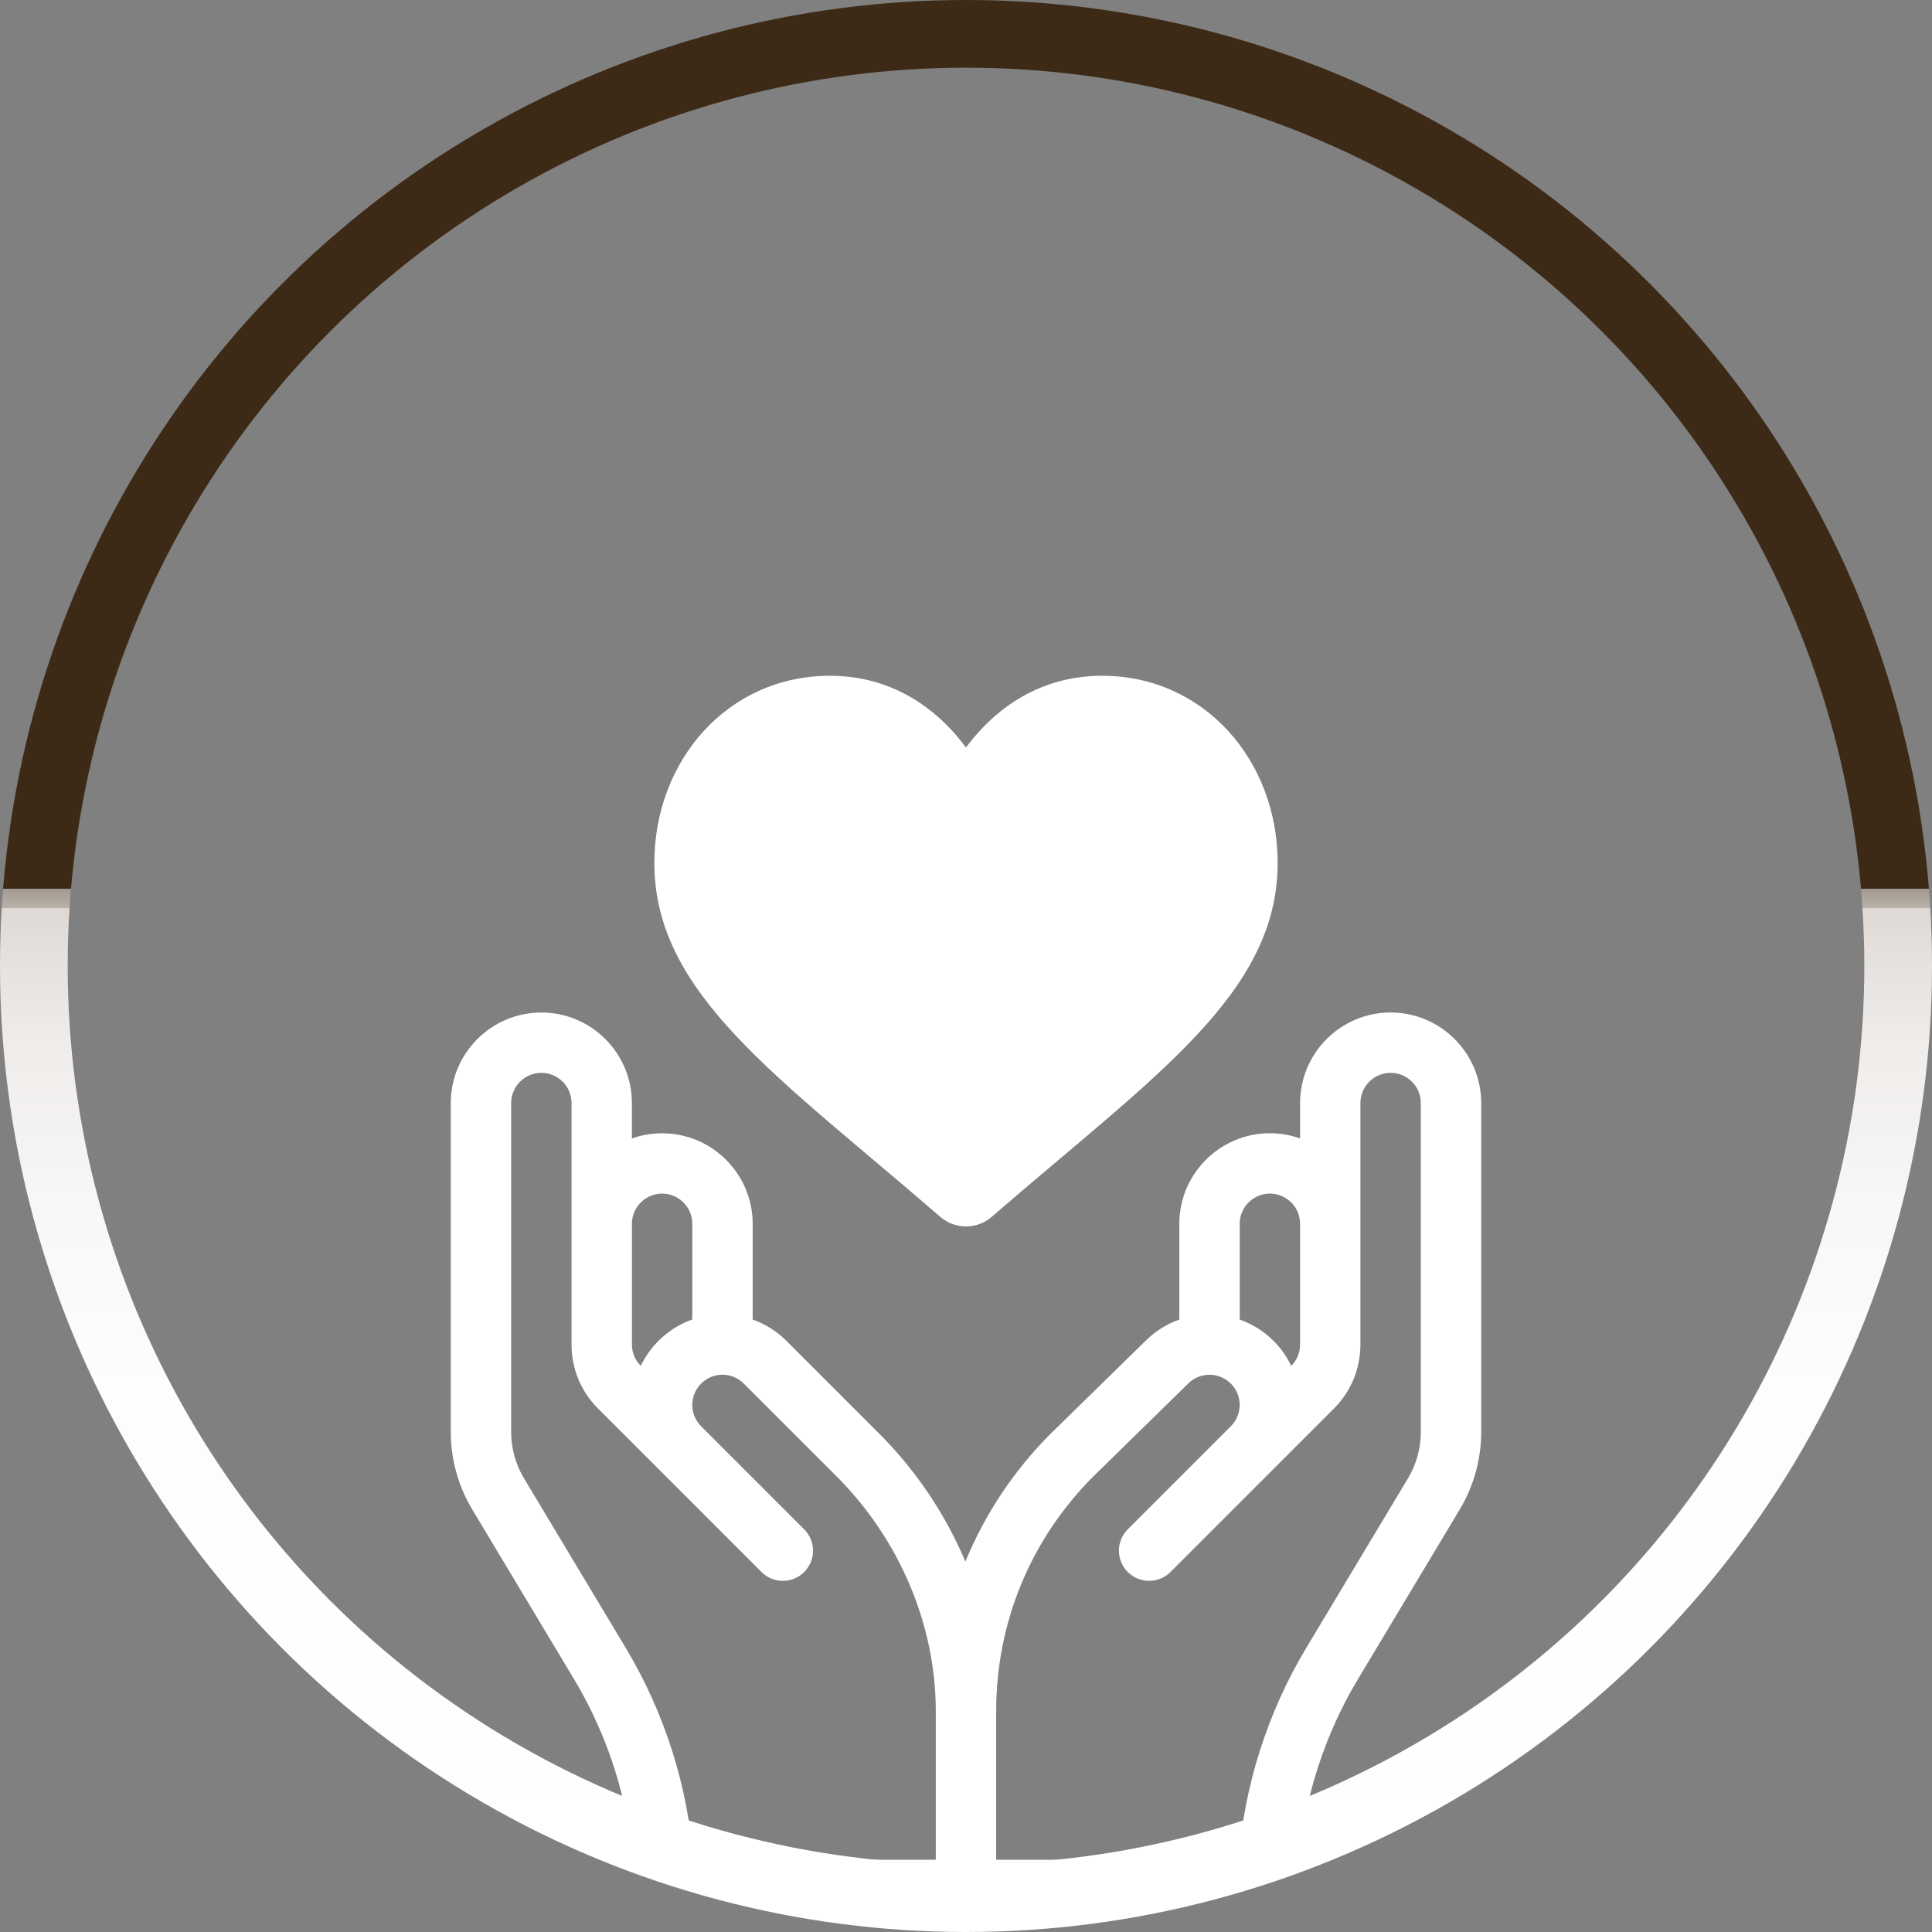
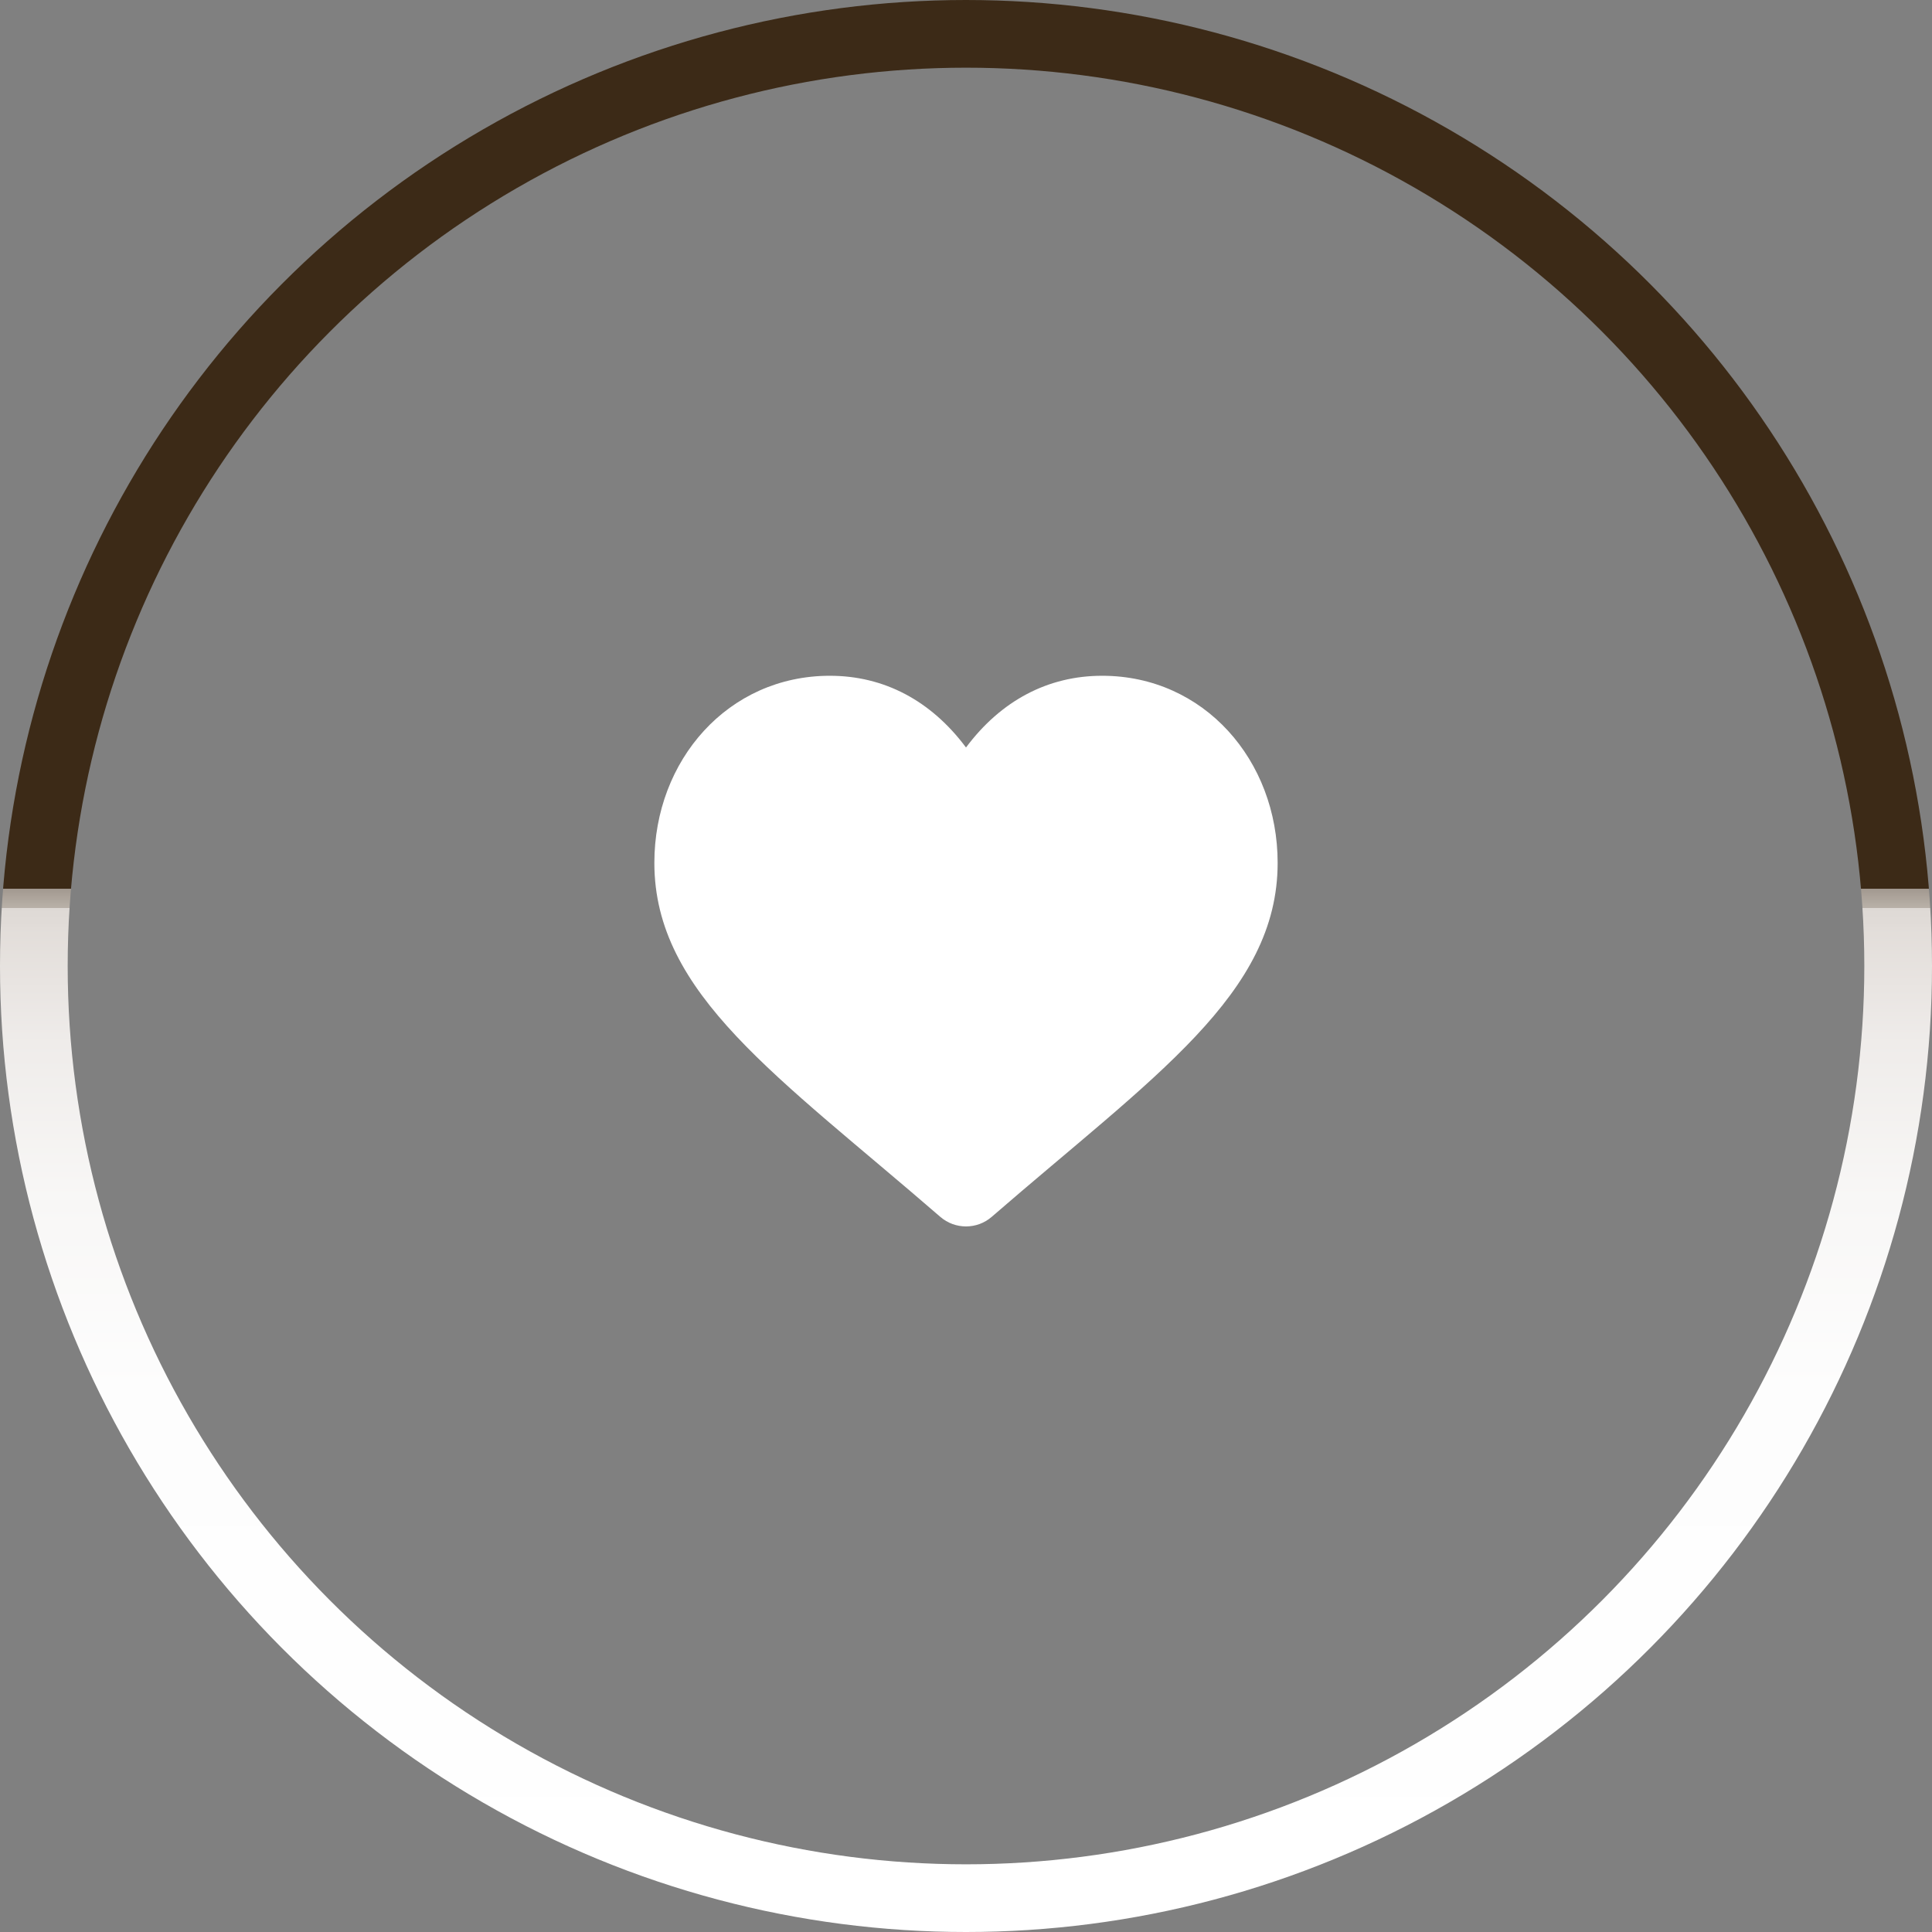
<svg xmlns="http://www.w3.org/2000/svg" id="Capa_1" data-name="Capa 1" viewBox="0 0 941.94 941.94">
  <rect x="0" y="0" width="941.94" height="941.94" fill="#808080" stroke="none" />
  <defs>
    <style>      .cls-1 {        stroke: url(#Degradado_sin_nombre_26);        stroke-miterlimit: 10;        stroke-width: 33px;      }      .cls-1, .cls-2 {        fill: none;      }      .cls-3 {        fill: #fff;      }      .cls-4 {        clip-path: url(#clippath);      }    </style>
    <clipPath id="clippath">
      <circle class="cls-2" cx="470.97" cy="470.97" r="454.47" />
    </clipPath>
    <linearGradient id="Degradado_sin_nombre_26" data-name="Degradado sin nombre 26" x1="488.58" y1="-22.07" x2="488.58" y2="919.87" gradientTransform="translate(959.55 919.87) rotate(-180)" gradientUnits="userSpaceOnUse">
      <stop offset="0" stop-color="#fff" />
      <stop offset=".28" stop-color="#fdfdfd" />
      <stop offset=".38" stop-color="#f8f7f6" />
      <stop offset=".46" stop-color="#efecea" />
      <stop offset=".52" stop-color="#e2ddd9" />
      <stop offset=".52" stop-color="#e1dcd8" />
      <stop offset=".53" stop-color="#ded9d5" />
      <stop offset=".53" stop-color="#d7d1cc" />
      <stop offset=".53" stop-color="#cbc4be" />
      <stop offset=".53" stop-color="#b9b1a9" />
      <stop offset=".54" stop-color="#a2988f" />
      <stop offset=".54" stop-color="#867a6e" />
      <stop offset=".54" stop-color="#655647" />
      <stop offset=".54" stop-color="#3f2e1b" />
      <stop offset=".54" stop-color="#3c2a17" />
      <stop offset="1" stop-color="#3c2a17" />
    </linearGradient>
  </defs>
  <g class="cls-4">
    <g id="CUSTOM-Group">
-       <path class="cls-3" d="M678.01,493.63c-24.35,0-44.16,19.81-44.16,44.16v17.25c-4.61-1.63-9.56-2.53-14.72-2.53-24.35,0-44.15,19.81-44.15,44.15v46.69c-6,2.11-11.64,5.55-16.44,10.34l-46.14,45.16s-.08.07-.11.11c-17.86,17.86-31.81,38.74-41.48,62.08-.05.11-.09.22-.13.33-9.72-23.01-23.95-44.33-42.02-62.4l-45.2-45.2c-4.74-4.74-10.36-8.26-16.5-10.43v-46.66c0-24.35-19.81-44.15-44.16-44.15-5.16,0-10.11.9-14.72,2.53v-17.25c0-24.35-19.81-44.16-44.15-44.16s-44.16,19.81-44.16,44.16v160.31c0,13.33,3.63,26.43,10.49,37.86l49.63,82.72c18.81,31.35,29.17,67.85,29.17,102.77,0,8.13,6.59,14.72,14.72,14.72h294.37c8.13,0,14.72-6.59,14.72-14.72,0-34.91,10.36-71.41,29.17-102.77l49.63-82.72c6.86-11.44,10.49-24.53,10.49-37.86v-160.31c0-24.35-19.81-44.16-44.15-44.16ZM308.09,596.66c0-8.12,6.6-14.72,14.72-14.72s14.72,6.6,14.72,14.72v46.66c-6.14,2.16-11.76,5.69-16.5,10.43-3.65,3.65-6.52,7.78-8.62,12.19-2.78-2.78-4.31-6.48-4.31-10.41v-58.87ZM456.25,906.72h-118.27c-2.5-35.55-13.95-71.69-32.85-103.19l-49.63-82.72c-4.12-6.86-6.29-14.72-6.29-22.72v-160.31c0-8.12,6.6-14.72,14.72-14.72s14.72,6.6,14.72,14.72v117.78s0,.02,0,.03c.02,11.77,4.61,22.83,12.93,31.15l79.69,79.69c5.75,5.75,15.07,5.75,20.81,0,5.75-5.75,5.75-15.07,0-20.81l-50.25-50.25c-5.74-5.74-5.74-15.07,0-20.81,5.76-5.75,15.05-5.76,20.81,0l45.2,45.2c30.76,30.76,48.4,72.49,48.4,114.48v72.48ZM604.41,596.66c0-8.12,6.6-14.72,14.72-14.72s14.72,6.6,14.72,14.72v58.87c0,3.93-1.53,7.63-4.31,10.41h0c-2.1-4.41-4.98-8.54-8.62-12.19-4.81-4.81-10.47-8.28-16.5-10.4v-46.69ZM692.72,698.1h0c0,8-2.18,15.86-6.29,22.72l-49.63,82.72c-18.9,31.5-30.34,67.64-32.85,103.19h-118.27v-72.48c0-43.22,16.82-83.86,47.37-114.43l46.12-45.15s.08-.07.11-.11c5.74-5.74,15.07-5.74,20.81,0,5.75,5.75,5.76,15.05,0,20.81l-50.25,50.25c-5.75,5.75-5.75,15.07,0,20.81,5.75,5.75,15.07,5.75,20.81,0l79.69-79.69c8.32-8.32,12.91-19.38,12.93-31.14,0-.01,0-.03,0-.04v-117.78c0-8.12,6.6-14.72,14.72-14.72s14.72,6.6,14.72,14.72v160.31h0Z" />
      <path class="cls-3" d="M537.35,329.47c-26.39,0-49.3,12.08-66.38,34.97-17.08-22.89-39.99-34.97-66.38-34.97-49.65,0-85.56,41.19-85.56,91.23,0,63.98,60.31,104.03,139.38,172.55,3.6,3.12,8.08,4.69,12.56,4.69s8.96-1.56,12.56-4.69c79.12-68.57,139.38-108.59,139.38-172.55,0-50.07-35.94-91.23-85.56-91.23Z" />
    </g>
  </g>
  <circle class="cls-1" cx="470.97" cy="470.97" r="454.47" />
</svg>